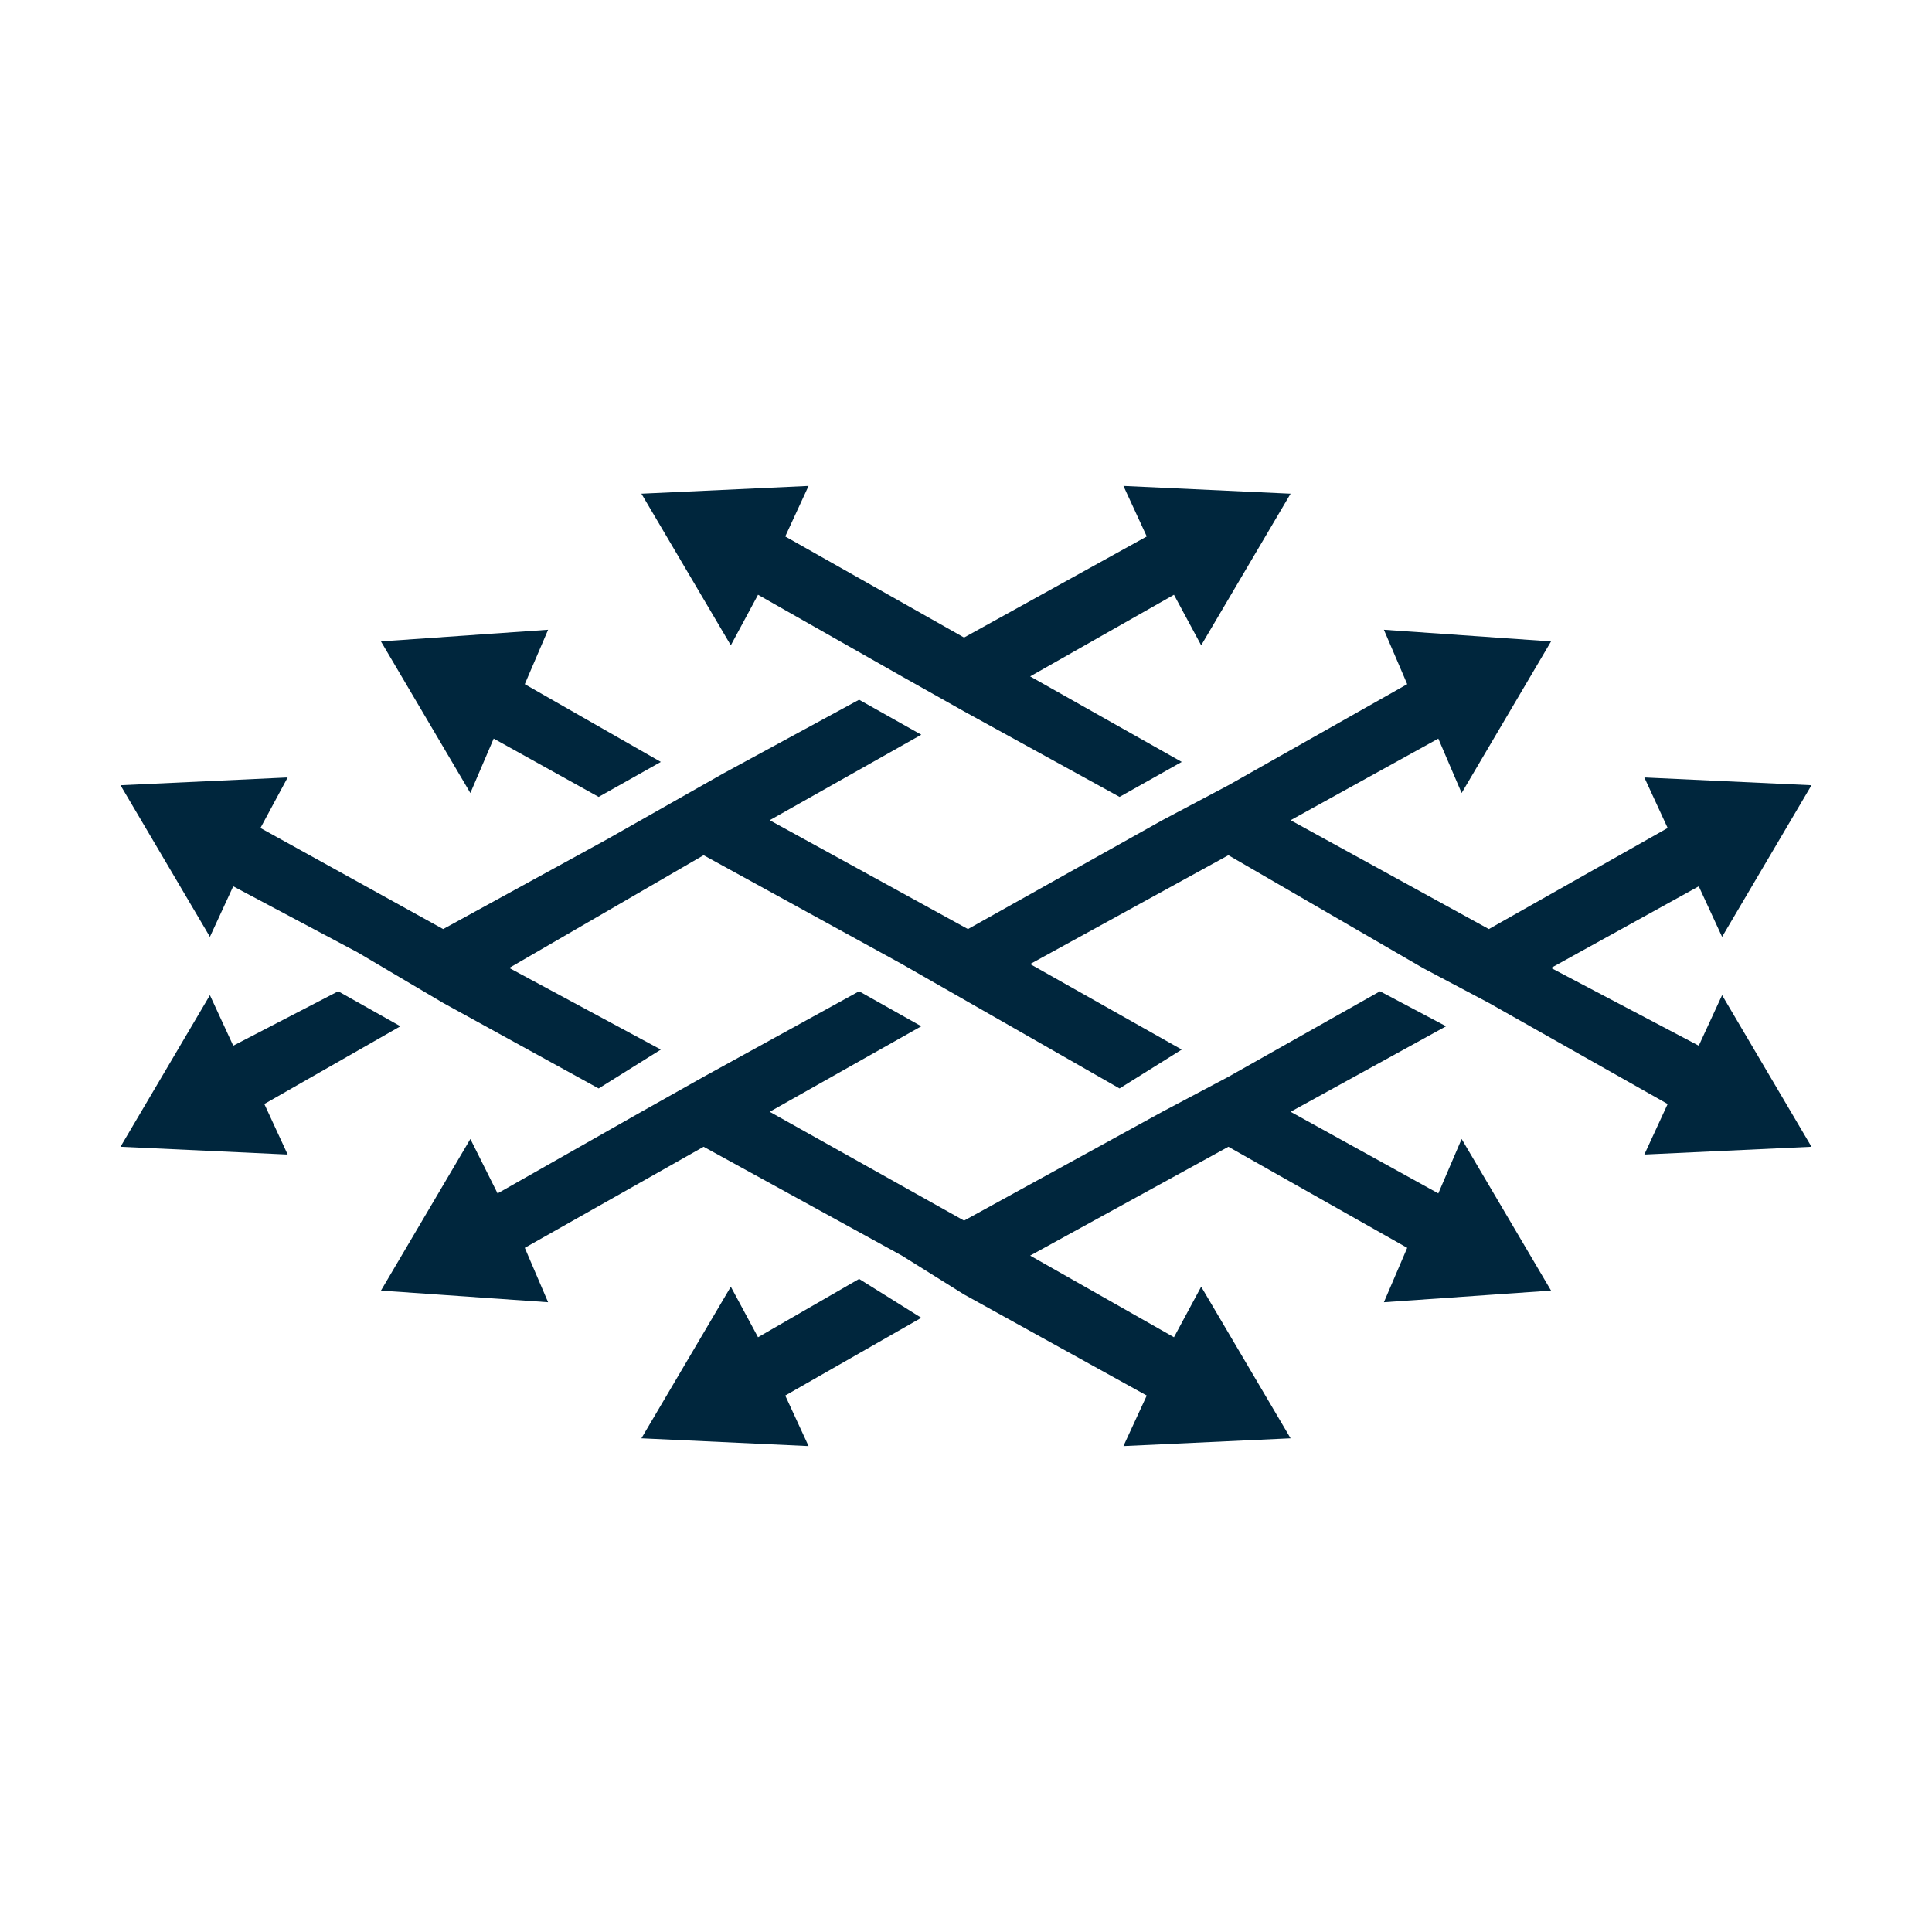
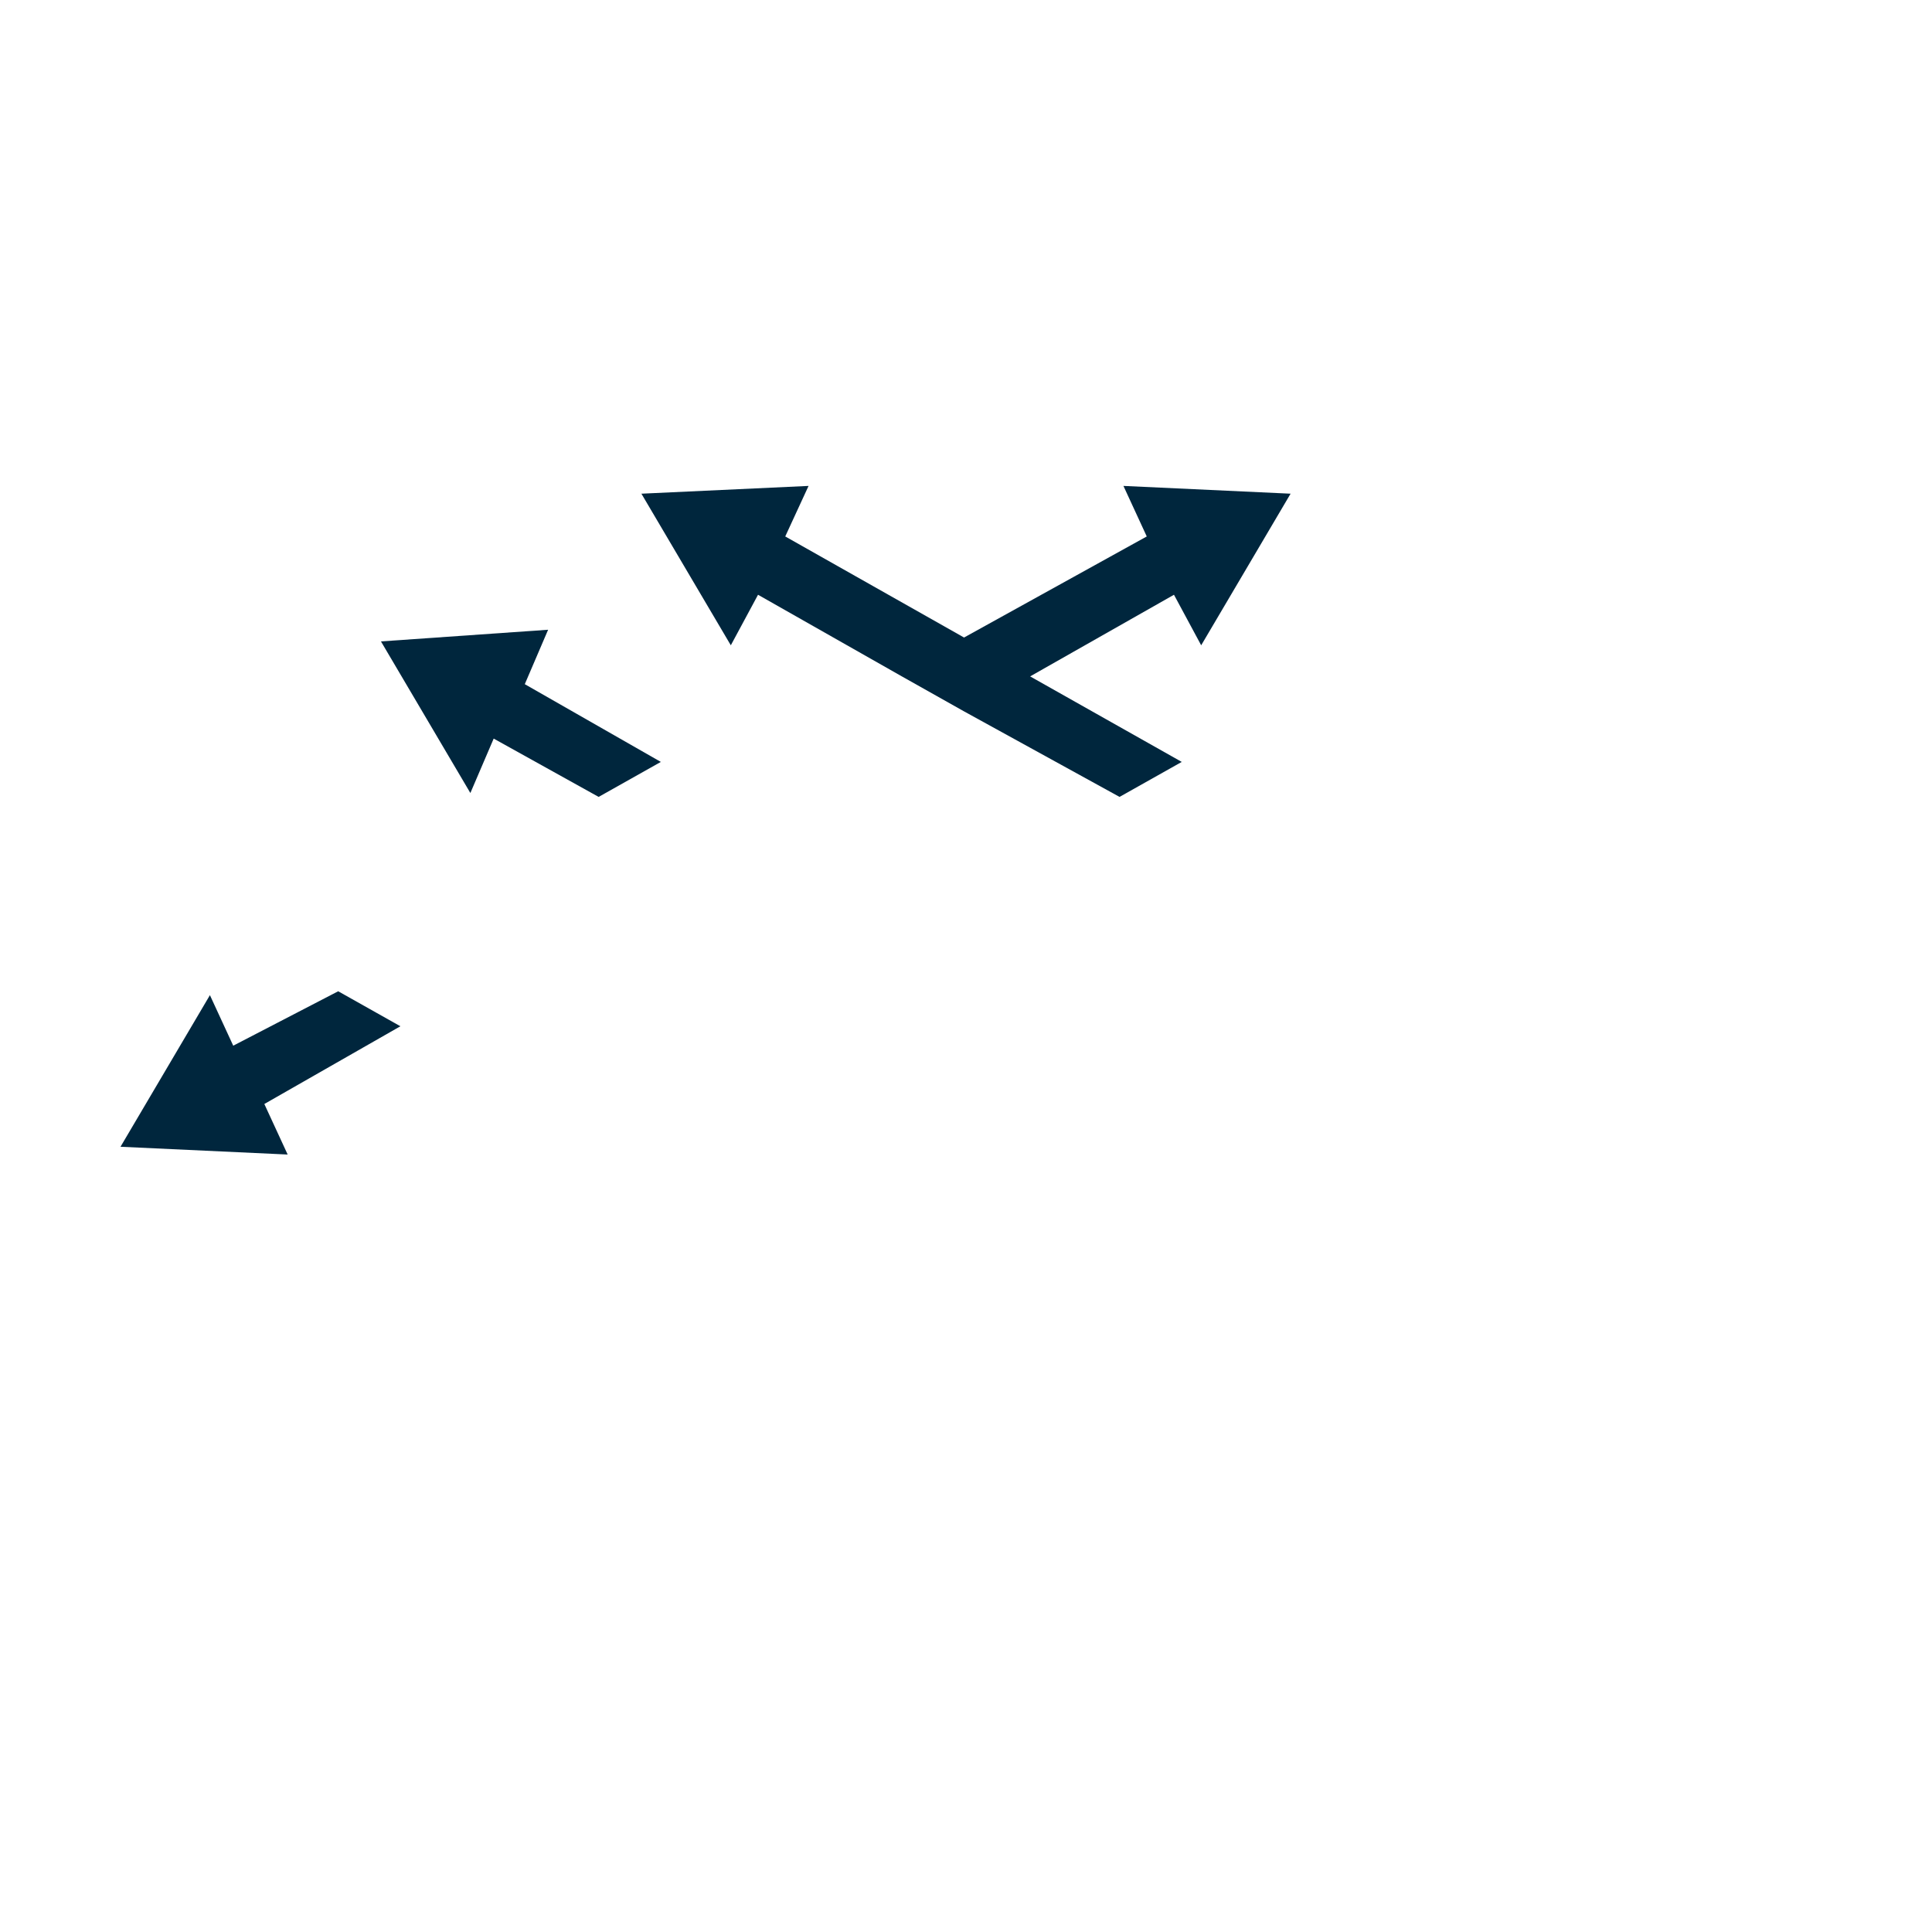
<svg xmlns="http://www.w3.org/2000/svg" version="1.1" id="Layer_3" x="0px" y="0px" viewBox="0 0 49.7 49.7" style="enable-background:new 0 0 49.7 49.7;" xml:space="preserve">
  <style type="text/css">
	.st0{fill:#00263D;}
</style>
  <g>
    <polygon class="st0" points="6,26.9 5.4,25.6 3.1,29.5 7.4,29.7 6.8,28.4 10.3,26.4 8.7,25.5  " />
    <polygon class="st0" points="24.8,18.3 28.8,20.5 30.4,19.6 26.5,17.4 30.2,15.3 30.9,16.6 33.2,12.7 28.9,12.5 29.5,13.8    24.8,16.4 20.2,13.8 20.8,12.5 16.5,12.7 18.8,16.6 19.5,15.3 23.2,17.4 23.2,17.4  " />
-     <polygon class="st0" points="31.6,27.7 31.6,27.7 29.9,28.6 29.9,28.6 24.8,31.4 19.8,28.6 23.7,26.4 22.1,25.5 18.1,27.7    16.5,28.6 16.5,28.6 12.8,30.7 12.1,29.3 9.8,33.2 14.1,33.5 13.5,32.1 18.1,29.5 23.2,32.3 24.8,33.3 29.5,35.9 28.9,37.2    33.2,37 30.9,33.1 30.2,34.4 26.5,32.3 31.6,29.5 36.2,32.1 35.6,33.5 39.9,33.2 37.6,29.3 37,30.7 33.2,28.6 37.2,26.4 35.5,25.5     " />
-     <polygon class="st0" points="19.5,34.4 18.8,33.1 16.5,37 20.8,37.2 20.2,35.9 23.7,33.9 22.1,32.9  " />
-     <polygon class="st0" points="43.7,26.9 39.9,24.9 43.7,22.8 44.3,24.1 46.6,20.2 42.3,20 42.9,21.3 38.3,23.9 33.2,21.1 37,19    37.6,20.4 39.9,16.5 35.6,16.2 36.2,17.6 31.6,20.2 29.9,21.1 29.9,21.1 24.9,23.9 19.8,21.1 23.7,18.9 22.1,18 18.6,19.9    15.6,21.6 15.6,21.6 11.4,23.9 6.7,21.3 7.4,20 3.1,20.2 5.4,24.1 6,22.8 9.2,24.5 11.4,25.8 15.4,28 17,27 13.1,24.9 18.1,22    23.2,24.8 25.3,26 28.8,28 30.4,27 26.5,24.8 31.6,22 36.6,24.9 38.3,25.8 42.9,28.4 42.3,29.7 46.6,29.5 44.3,25.6  " />
    <polygon class="st0" points="13.5,17.6 14.1,16.2 9.8,16.5 12.1,20.4 12.7,19 15.4,20.5 17,19.6  " />
  </g>
</svg>